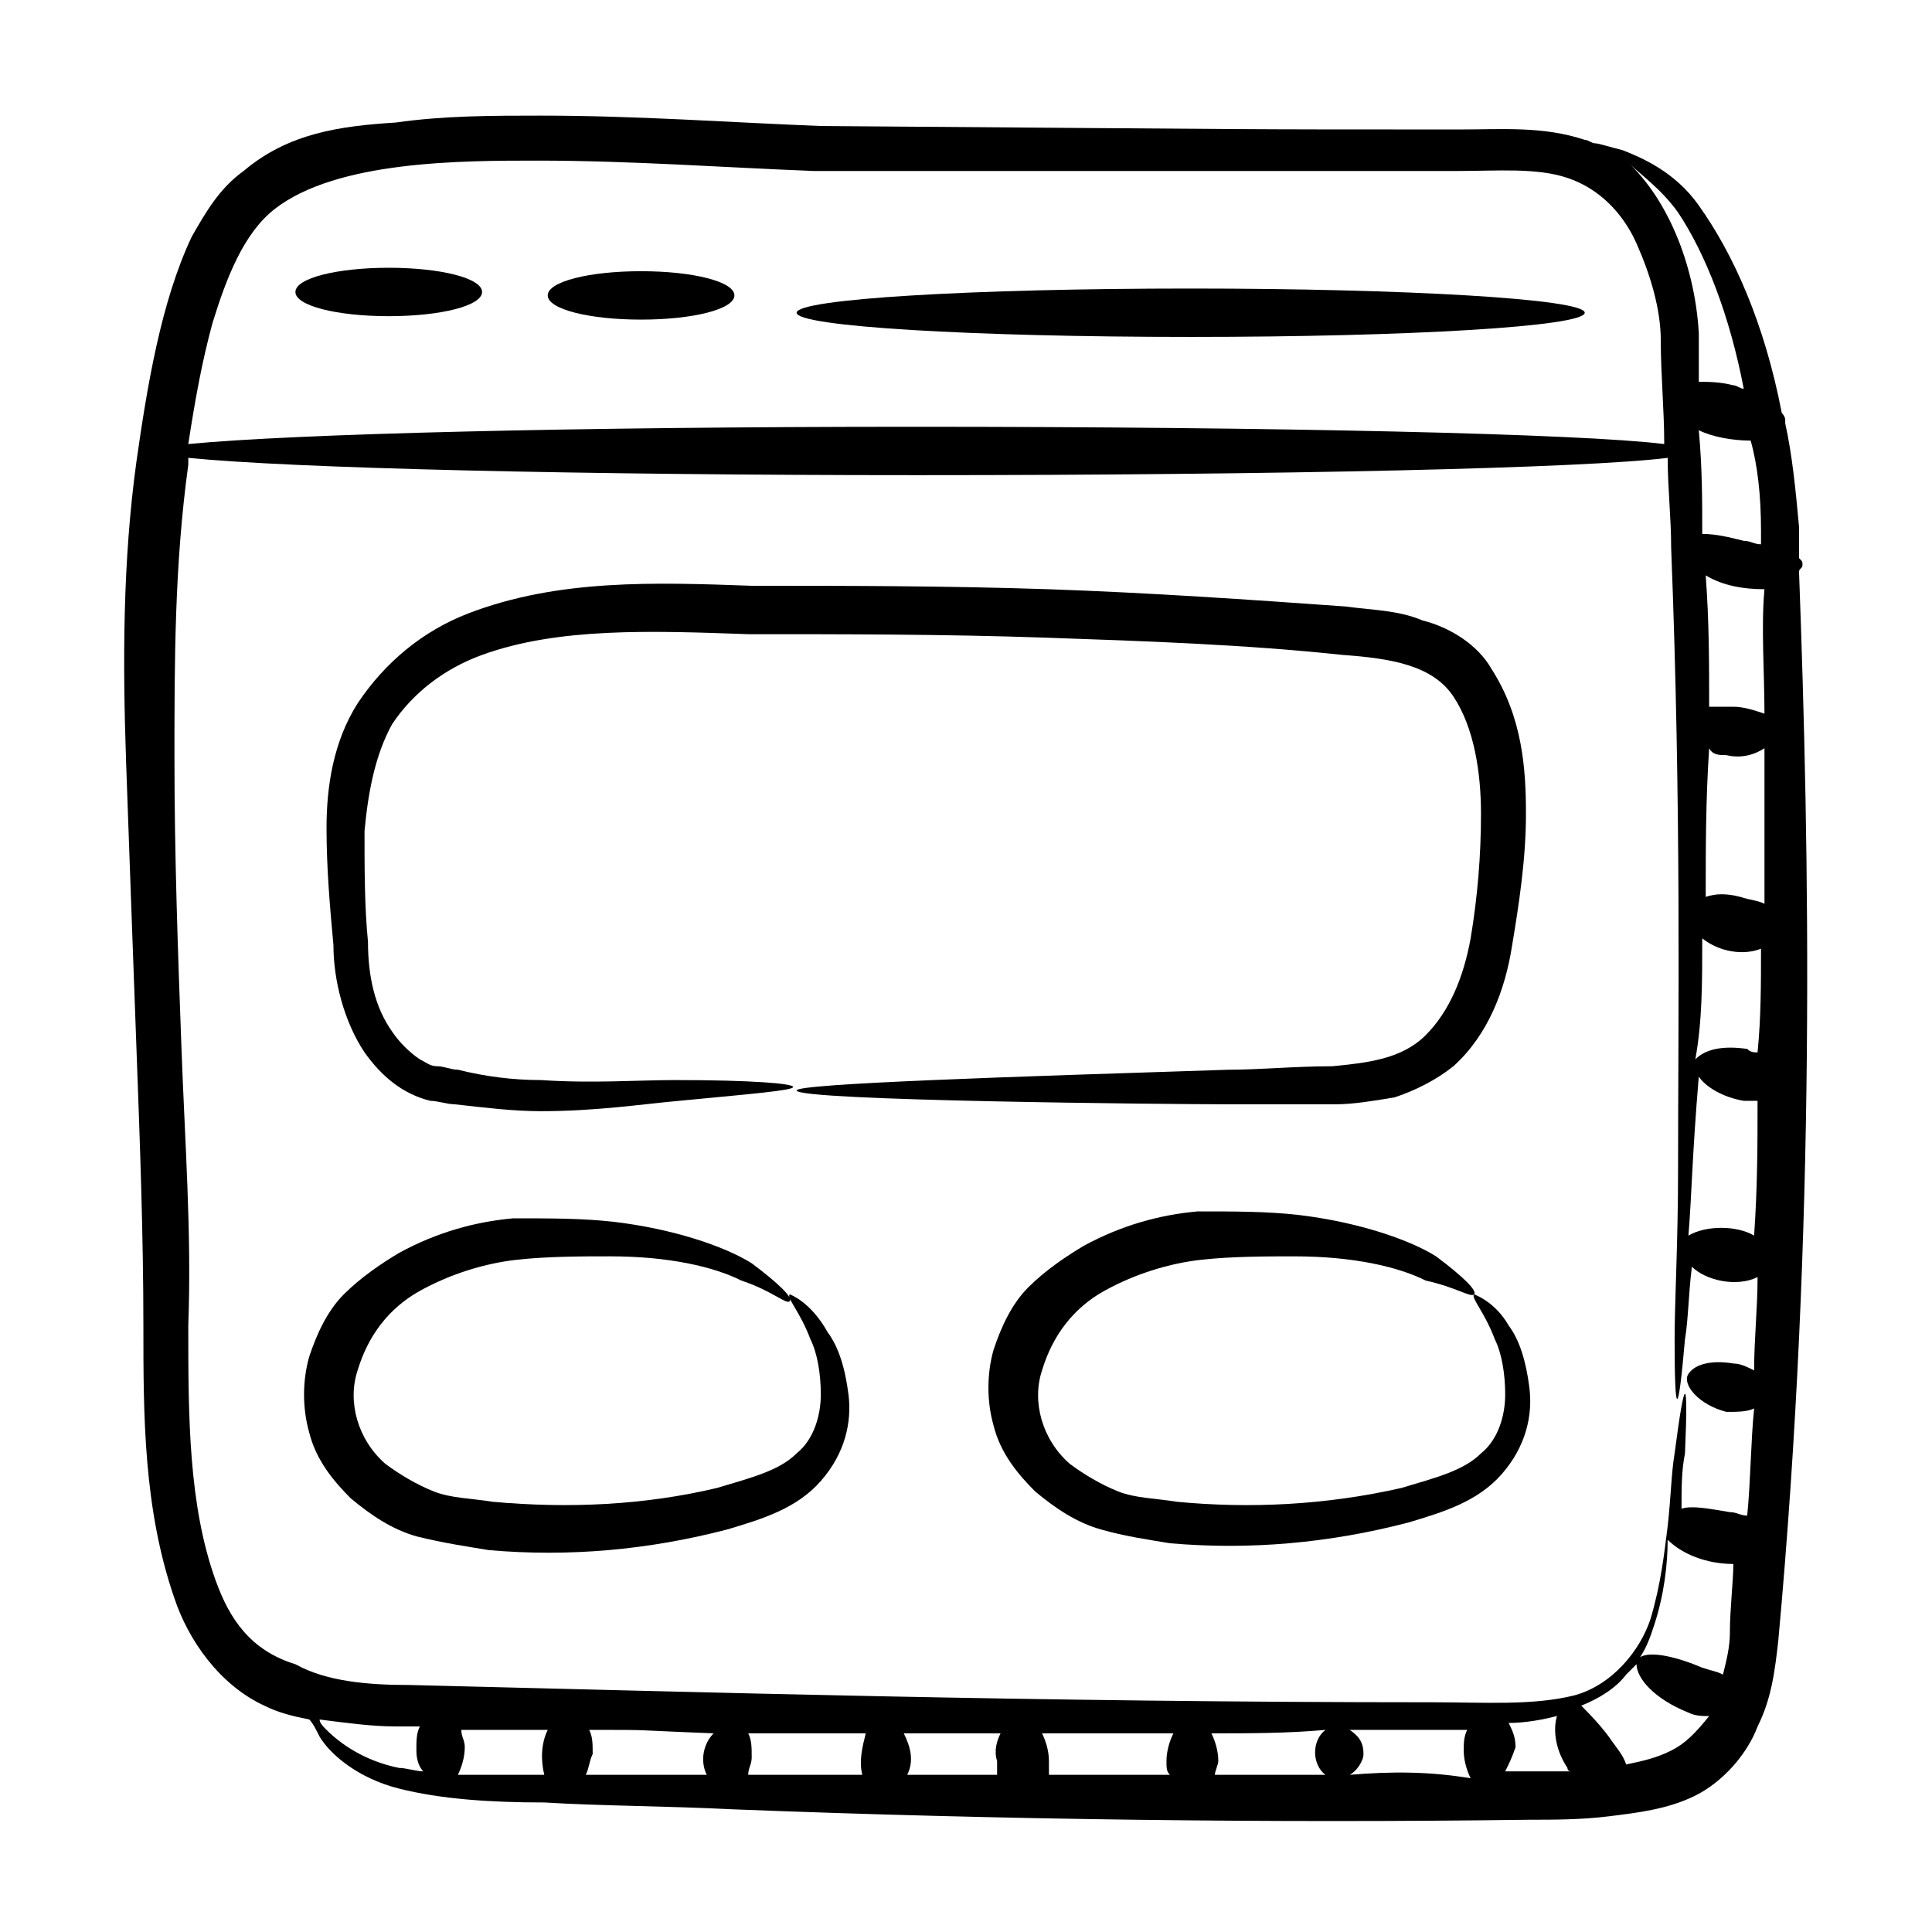
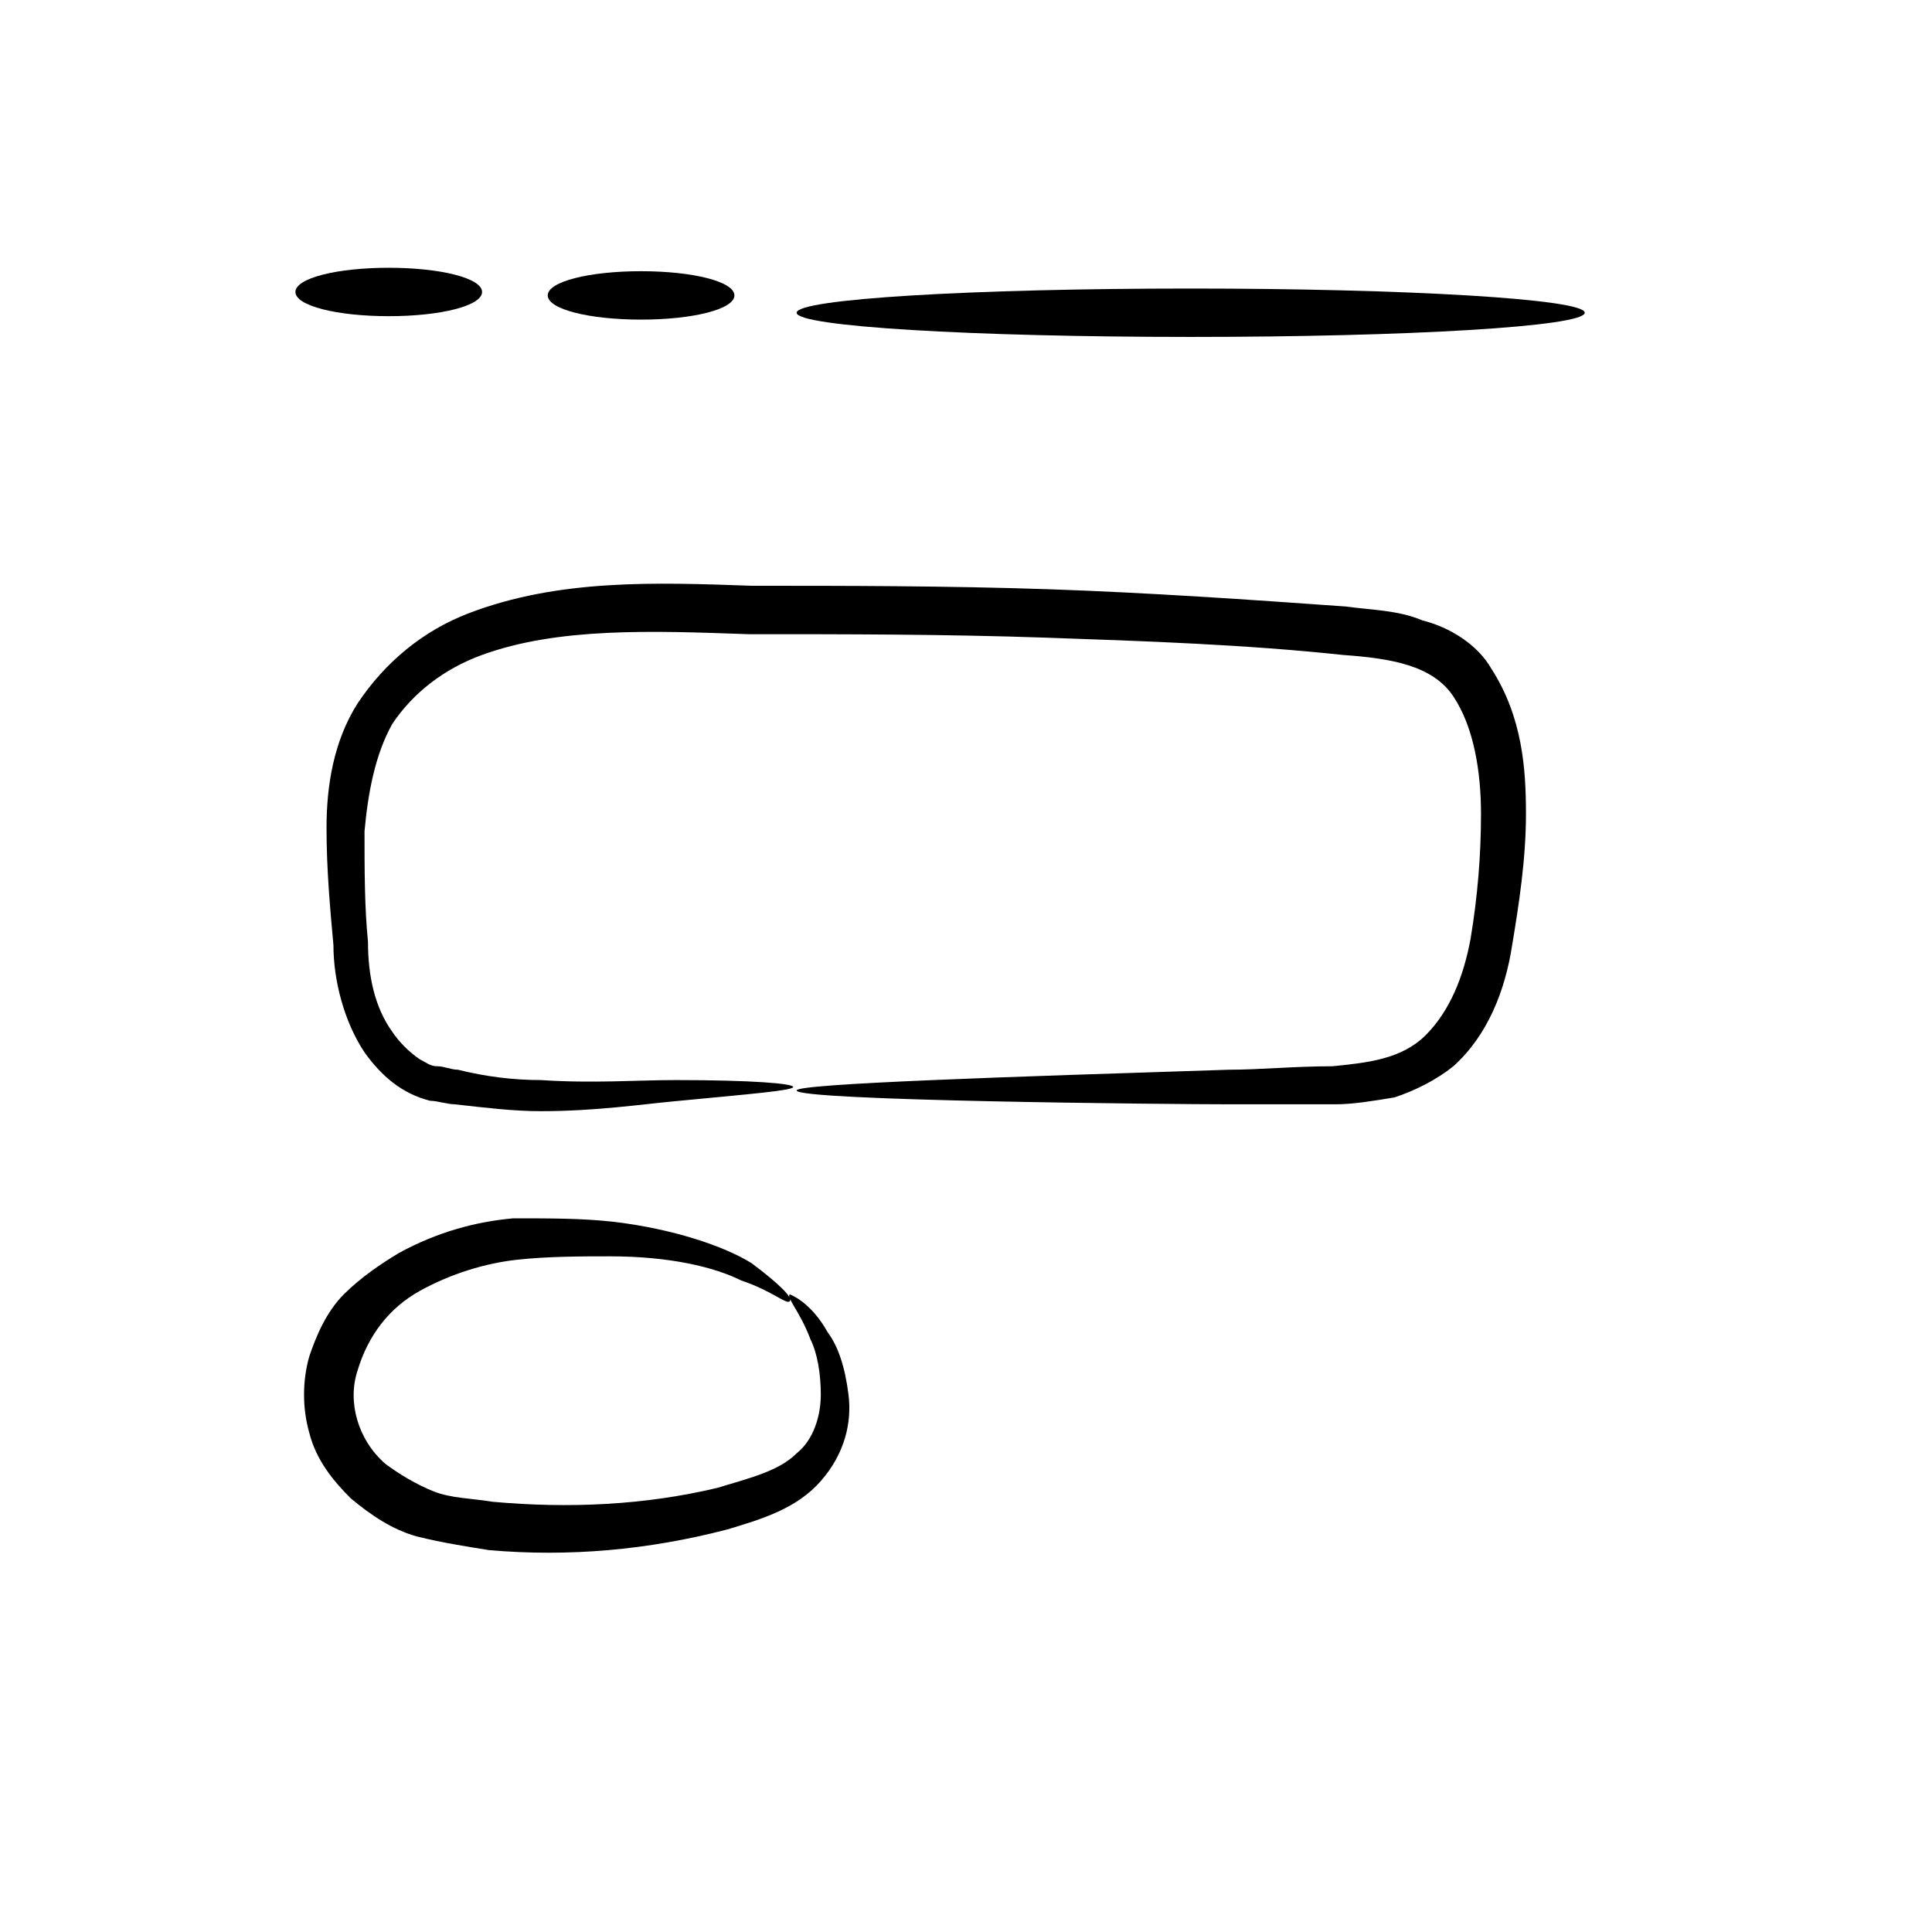
<svg xmlns="http://www.w3.org/2000/svg" fill="#000000" width="800px" height="800px" version="1.1" viewBox="144 144 512 512">
  <g>
-     <path d="m620.76 295.57c0-0.918 0.918-0.918 0.918-1.832 0-0.918 0-0.918-0.914-1.832v-8.246c-0.914-10.078-1.832-19.238-3.664-27.48v-0.918c0-0.918-0.914-1.832-0.914-1.832-4.582-23.816-12.824-42.137-21.984-54.961-6.414-9.16-15.574-12.824-20.152-14.656-3.664-0.918-6.414-1.832-7.328-1.832s-1.832-0.918-2.746-0.918c-10.992-3.664-21.984-2.75-32.977-2.75-63.207 0-44.887 0-169.46-0.918-23.816-0.918-48.551-2.75-74.199-2.75-12.824 0-25.648 0-38.473 1.832-14.66 0.926-28.398 2.758-40.309 12.836-6.41 4.578-10.074 10.992-13.738 17.402-8.246 17.406-11.91 40.305-14.656 59.543-3.664 26.566-3.664 53.129-2.75 79.695 0.918 25.648 1.832 51.297 2.75 76.031s1.832 49.465 1.832 73.281c0 23.816 0 48.551 8.246 72.367 3.66 10.984 11.906 22.895 23.812 28.391 3.664 1.832 7.328 2.746 11.91 3.664 0.918 0.914 1.832 2.746 2.75 4.582 2.75 4.582 10.078 10.992 21.07 13.742 10.992 2.746 23.816 3.664 38.473 3.664 14.656 0.914 32.062 0.914 50.383 1.832 70.535 2.746 141.98 3.664 210.68 2.746 6.414 0 13.742 0 21.07-0.914s15.574-1.832 22.902-5.496c7.328-3.664 13.742-10.992 16.488-18.32 3.664-7.328 4.582-14.656 5.496-22.902 10.066-109.93 8.234-208.86 5.484-283.05zm-11.906 175.88c-4.582-2.746-12.824-2.746-17.406 0 0.914-10.992 0.914-20.152 2.746-42.137 1.832 2.746 6.414 5.496 11.91 6.414h3.664c0 10.988 0 22.898-0.914 35.723zm1.832-186.87v3.664c-1.832 0-2.746-0.918-4.582-0.918-3.664-0.918-7.328-1.832-10.992-1.832 0-9.16 0-17.406-0.914-27.48 3.664 1.832 9.16 2.75 13.742 2.75 1.828 6.41 2.746 14.656 2.746 23.816zm-9.16 59.539c3.664 0.918 7.328 0 10.078-1.832v41.223c-1.832-0.918-3.664-0.918-6.414-1.832-3.664-0.918-6.414-0.918-9.16 0 0-12.824 0-25.648 0.914-39.391 0.918 1.832 2.75 1.832 4.582 1.832zm-6.414 48.551c4.582 3.664 10.992 4.578 15.574 2.746 0 9.16 0 18.32-0.914 27.48-0.914 0-1.832 0-2.746-0.918-6.414-0.918-10.992 0-13.742 2.746 1.828-10.07 1.828-20.148 1.828-32.055zm16.488-59.543c-2.746-0.914-5.496-1.832-8.242-1.832h-6.414c0-10.992 0-22.902-0.914-34.809 4.578 2.75 10.074 3.664 15.57 3.664-0.914 10.078 0 21.984 0 32.977zm-22.898-132.82c7.328 10.992 13.742 27.48 17.406 46.719-0.914 0-1.832-0.918-2.746-0.918-3.664-0.918-6.414-0.918-9.16-0.918v-12.824c-0.914-16.488-7.328-34.809-19.238-45.801 3.66 3.664 9.156 7.328 13.738 13.742zm-388.39 29.312c3.664-11.91 8.242-23.816 16.488-30.23 16.488-12.824 49.465-12.824 69.617-12.824 24.734 0 49.465 1.832 73.281 2.75h170.38c10.992 0 21.07-0.918 29.312 1.832 8.246 2.75 14.656 9.16 18.32 17.406 3.664 8.246 6.414 17.406 6.414 25.648 0 9.16 0.914 18.32 0.914 27.48-21.984-2.75-102.59-4.582-198.78-4.582-88.855 0-163.97 1.832-192.36 4.582 1.832-11.91 3.664-21.988 6.414-32.062zm0.914 333.43c-7.328-20.152-7.328-43.969-7.328-67.785 0.918-24.734-0.918-48.551-1.832-74.199-0.918-24.734-1.832-50.383-1.832-76.031 0-25.648 0-51.297 3.664-77.863v-1.832c27.48 2.75 103.51 4.582 193.28 4.582 96.184 0 176.79-1.832 198.78-4.582 0 8.246 0.914 15.574 0.914 23.816 2.746 69.621 1.832 125.5 1.832 164.89 0 19.238-0.914 34.809-0.914 44.887 0 21.07 0.914 21.07 2.746 0 0.914-5.496 0.914-11.91 1.832-19.238 3.664 3.664 11.91 5.496 17.406 2.746 0 8.246-0.914 16.488-0.914 24.734-1.832-0.914-3.664-1.832-5.496-1.832-5.496-0.914-10.078 0-11.91 2.746-1.832 2.746 2.746 8.246 10.078 10.078 2.746 0 5.496 0 7.328-0.914-0.914 9.16-0.914 19.238-1.832 28.398-1.832 0-2.746-0.914-4.582-0.914-5.496-0.914-10.078-1.832-12.824-0.914 0-5.496 0-10.078 0.914-14.656 0.914-21.07 0-21.07-2.746 0-0.914 5.496-0.914 10.992-1.832 19.238-0.914 7.328-1.832 15.574-4.582 24.734-2.746 8.246-10.078 17.406-20.152 20.152-10.992 2.746-23.816 1.832-37.559 1.832-105.34 0-195.11-2.746-271.14-4.582-10.992 0-21.984-0.914-30.23-5.496-11.906-3.672-17.402-11.918-21.066-21.992zm401.21 13.738c0 3.664-0.914 7.328-1.832 10.992-1.832-0.914-2.746-0.914-5.496-1.832-6.41-2.746-13.738-4.578-16.488-2.746 1.832-2.746 2.746-5.496 3.664-8.246 2.746-8.246 3.664-16.488 3.664-22.902 3.664 3.664 10.078 6.414 17.406 6.414 0 4.582-0.918 11.91-0.918 18.32zm-271.14 37.559h-32.062c0.918-1.832 0.918-3.664 1.832-5.496 0-2.746 0-4.582-0.918-6.414 18.32 0 9.16 0 32.977 0.914-2.742 2.75-3.66 7.332-1.828 10.996zm10.992-10.992h31.145c-0.914 3.664-1.832 7.328-0.914 10.992h-30.23c0-1.832 0.918-2.746 0.918-4.582 0-2.746 0-4.578-0.918-6.41zm41.223 0h25.648c-0.918 1.832-1.832 4.582-0.918 7.328v3.664h-23.816c1.832-3.664 0.918-7.328-0.914-10.992zm36.641 0h34.809c-0.914 1.832-1.832 4.582-1.832 7.328 0 1.832 0 2.746 0.914 3.664h-32.062v-3.664c0.004-2.75-0.914-5.496-1.828-7.328zm-189.62-0.918c-0.914-0.914-1.832-1.832-1.832-2.746 7.328 0.914 13.742 1.832 20.152 1.832h6.414c-0.918 1.832-0.918 3.664-0.918 6.414 0 2.746 0.918 4.582 1.832 5.496-1.832 0-4.582-0.914-6.414-0.914-9.156-1.836-15.57-6.418-19.234-10.082zm34.809 11.91c0.918-1.832 1.832-4.582 1.832-7.328 0-1.832-0.918-2.746-0.918-4.582h22.902c-1.832 3.664-1.832 8.246-0.918 11.91h-22.898zm200.61 0c0-0.914 0.914-2.746 0.914-3.664 0-2.746-0.914-5.496-1.832-7.328 10.078 0 20.152 0 30.23-0.914-3.664 2.746-3.664 9.16 0 11.91-30.23-0.004-21.07-0.004-29.312-0.004zm35.723 0c1.832-0.918 3.664-3.664 3.664-5.496 0-2.746-0.914-4.582-3.664-6.414h18.32 12.824c-0.914 1.832-0.914 3.664-0.914 5.496 0 2.75 0.914 5.496 1.832 7.328-10.992-1.832-21.07-1.832-32.062-0.914zm47.633-0.918h-6.414c0.914-1.832 1.832-3.664 2.746-6.414 0-2.746-0.914-4.582-1.832-6.414 4.582 0 9.16-0.914 12.824-1.832-0.91 2.754-0.91 8.25 2.754 13.746 0 0 0 0.914 0.914 0.914h-10.992zm37.559-5.496c-3.664 1.832-7.328 2.75-11.91 3.664-0.914-2.746-2.746-4.582-4.582-7.328-2.746-3.664-5.496-6.414-7.328-8.246 4.582-1.832 9.16-4.582 11.91-8.246 0.914-0.914 1.832-1.832 2.746-2.746 0 3.664 4.582 9.16 13.742 12.824 1.832 0.918 3.664 0.918 5.496 0.918-3.664 4.582-6.41 7.328-10.074 9.16z" />
    <path d="m240.61 422.9c4.582 6.414 10.078 10.992 17.406 12.824 1.832 0 4.582 0.918 6.414 0.918 8.246 0.918 15.574 1.832 22.902 1.832 14.656 0 26.566-1.832 36.641-2.746 19.23-1.836 30.223-2.75 30.223-3.668 0-0.918-10.992-1.832-31.145-1.832-10.078 0-21.984 0.918-35.727 0-7.328 0-14.656-0.918-21.984-2.746-1.832 0-3.664-0.918-5.496-0.918-1.832 0-2.75-0.918-4.582-1.832-2.75-1.832-5.496-4.582-7.328-7.328-4.582-6.414-6.414-14.656-6.414-23.816-0.918-9.16-0.918-19.238-0.918-29.312 0.922-10.074 2.754-20.152 7.336-28.395 5.496-8.246 13.742-14.656 23.816-18.32 20.152-7.328 44.887-6.414 70.535-5.496 25.648 0 52.215 0 78.777 0.918 26.566 0.918 53.129 1.832 78.777 4.582 12.82 0.91 23.812 2.742 29.309 10.988 5.496 8.246 7.328 20.152 7.328 31.145 0 10.992-0.914 21.984-2.746 32.977-1.832 10.074-5.496 19.234-11.91 25.648-6.414 6.414-15.574 7.328-24.734 8.246-10.078 0-19.238 0.918-27.48 0.918-56.793 1.832-114.5 3.664-114.5 5.496 0 2.746 98.93 3.664 114.5 3.664h28.398c4.582 0 10.078-0.918 15.574-1.832 5.496-1.832 10.992-4.582 15.574-8.246 9.16-8.246 13.742-20.152 15.574-32.062 1.832-10.992 3.664-22.902 3.664-34.809 0-11.91-0.914-25.648-9.16-38.473-3.664-6.414-10.992-10.992-18.32-12.824-6.414-2.746-13.742-2.746-20.152-3.664-25.648-1.832-52.215-3.664-78.777-4.582-27.48-0.918-54.047-0.918-78.777-0.918-25.648-0.918-51.297-1.832-75.113 7.328-11.91 4.582-21.984 12.824-29.312 23.816-6.418 10.078-8.25 21.988-8.25 32.98s0.918 21.07 1.832 31.145c0 9.16 2.75 20.152 8.246 28.395z" />
    <path d="m273.59 554.8c21.07 1.832 42.137 0 63.207-5.496 9.16-2.746 18.32-5.496 24.734-12.824s8.246-15.574 7.328-22.902c-0.922-7.324-2.754-12.82-5.5-16.484-4.582-8.246-10.078-10.078-10.078-10.078-0.914 0.918 2.75 4.582 5.496 11.91 1.832 3.664 2.746 9.16 2.746 14.656 0 5.496-1.832 11.91-6.414 15.574-4.582 4.582-11.91 6.414-21.07 9.16-19.238 4.582-39.391 5.496-59.543 3.664-5.496-0.914-10.992-0.914-15.574-2.746s-9.16-4.582-12.824-7.328c-7.328-6.414-10.078-16.488-7.328-24.734 2.75-9.16 8.246-16.488 16.488-21.07 8.254-4.582 17.414-7.328 25.66-8.246 8.246-0.914 17.406-0.914 24.734-0.914 15.574 0 27.48 2.746 34.809 6.414 8.246 2.746 11.91 6.414 12.824 5.496 0.918-0.914-2.746-4.582-10.078-10.078-7.328-4.582-21.07-9.16-36.641-10.992-8.246-0.914-16.488-0.914-26.566-0.914-10.078 0.914-20.152 3.664-30.23 9.16-4.582 2.746-10.078 6.414-14.656 10.992-4.582 4.582-7.328 10.992-9.16 16.488-1.832 6.414-1.832 13.742 0 20.152 1.832 7.328 6.414 12.824 10.992 17.406 5.496 4.582 10.992 8.246 17.406 10.078 7.328 1.824 13.742 2.742 19.238 3.656z" />
-     <path d="m534.65 487.02c-0.914 0.918 2.75 4.582 5.496 11.91 1.832 3.664 2.746 9.16 2.746 14.656 0 5.496-1.832 11.91-6.414 15.574-4.582 4.582-11.91 6.414-21.07 9.16-20.152 4.582-40.305 5.496-59.543 3.664-5.488-0.918-10.984-0.918-15.562-2.75-4.582-1.832-9.16-4.582-12.824-7.328-7.328-6.414-10.078-16.488-7.328-24.734 2.746-9.16 8.246-16.488 16.488-21.07 8.242-4.578 17.402-7.324 25.648-8.242 8.242-0.914 17.402-0.914 24.73-0.914 15.574 0 27.48 2.746 34.809 6.414 8.246 1.828 11.91 4.578 12.824 3.66 0.914-0.914-2.746-4.582-10.078-10.078-7.328-4.582-21.07-9.16-36.641-10.992-8.246-0.914-16.488-0.914-26.566-0.914-10.078 0.914-20.152 3.664-30.23 9.16-4.582 2.746-10.078 6.414-14.656 10.992-4.582 4.582-7.328 10.992-9.16 16.488-1.832 6.414-1.832 13.742 0 20.152 1.832 7.328 6.414 12.824 10.992 17.406 5.496 4.582 10.992 8.246 17.406 10.078s12.824 2.746 18.32 3.664c21.07 1.832 42.137 0 63.207-5.496 9.16-2.746 18.32-5.496 24.734-12.824 6.414-7.328 8.246-15.574 7.328-22.902-0.914-7.328-2.746-12.824-5.496-16.488-3.664-6.414-9.16-8.246-9.16-8.246z" />
    <path d="m247.02 227.79c13.742 0 24.734-2.75 24.734-6.414s-10.992-6.414-24.734-6.414c-13.738 0.004-24.73 2.75-24.73 6.414s10.992 6.414 24.73 6.414z" />
-     <path d="m313.89 228.7c13.742 0 24.734-2.75 24.734-6.414 0-3.664-10.992-6.414-24.734-6.414-13.742 0-24.734 2.75-24.734 6.414 0 3.668 10.992 6.414 24.734 6.414z" />
+     <path d="m313.89 228.7c13.742 0 24.734-2.75 24.734-6.414 0-3.664-10.992-6.414-24.734-6.414-13.742 0-24.734 2.75-24.734 6.414 0 3.668 10.992 6.414 24.734 6.414" />
    <path d="m459.54 233.29c57.711 0 104.43-2.75 104.43-6.414 0-3.664-47.633-6.41-104.43-6.41-57.711 0-104.43 2.75-104.43 6.414 0 3.66 46.719 6.41 104.43 6.41z" />
  </g>
</svg>